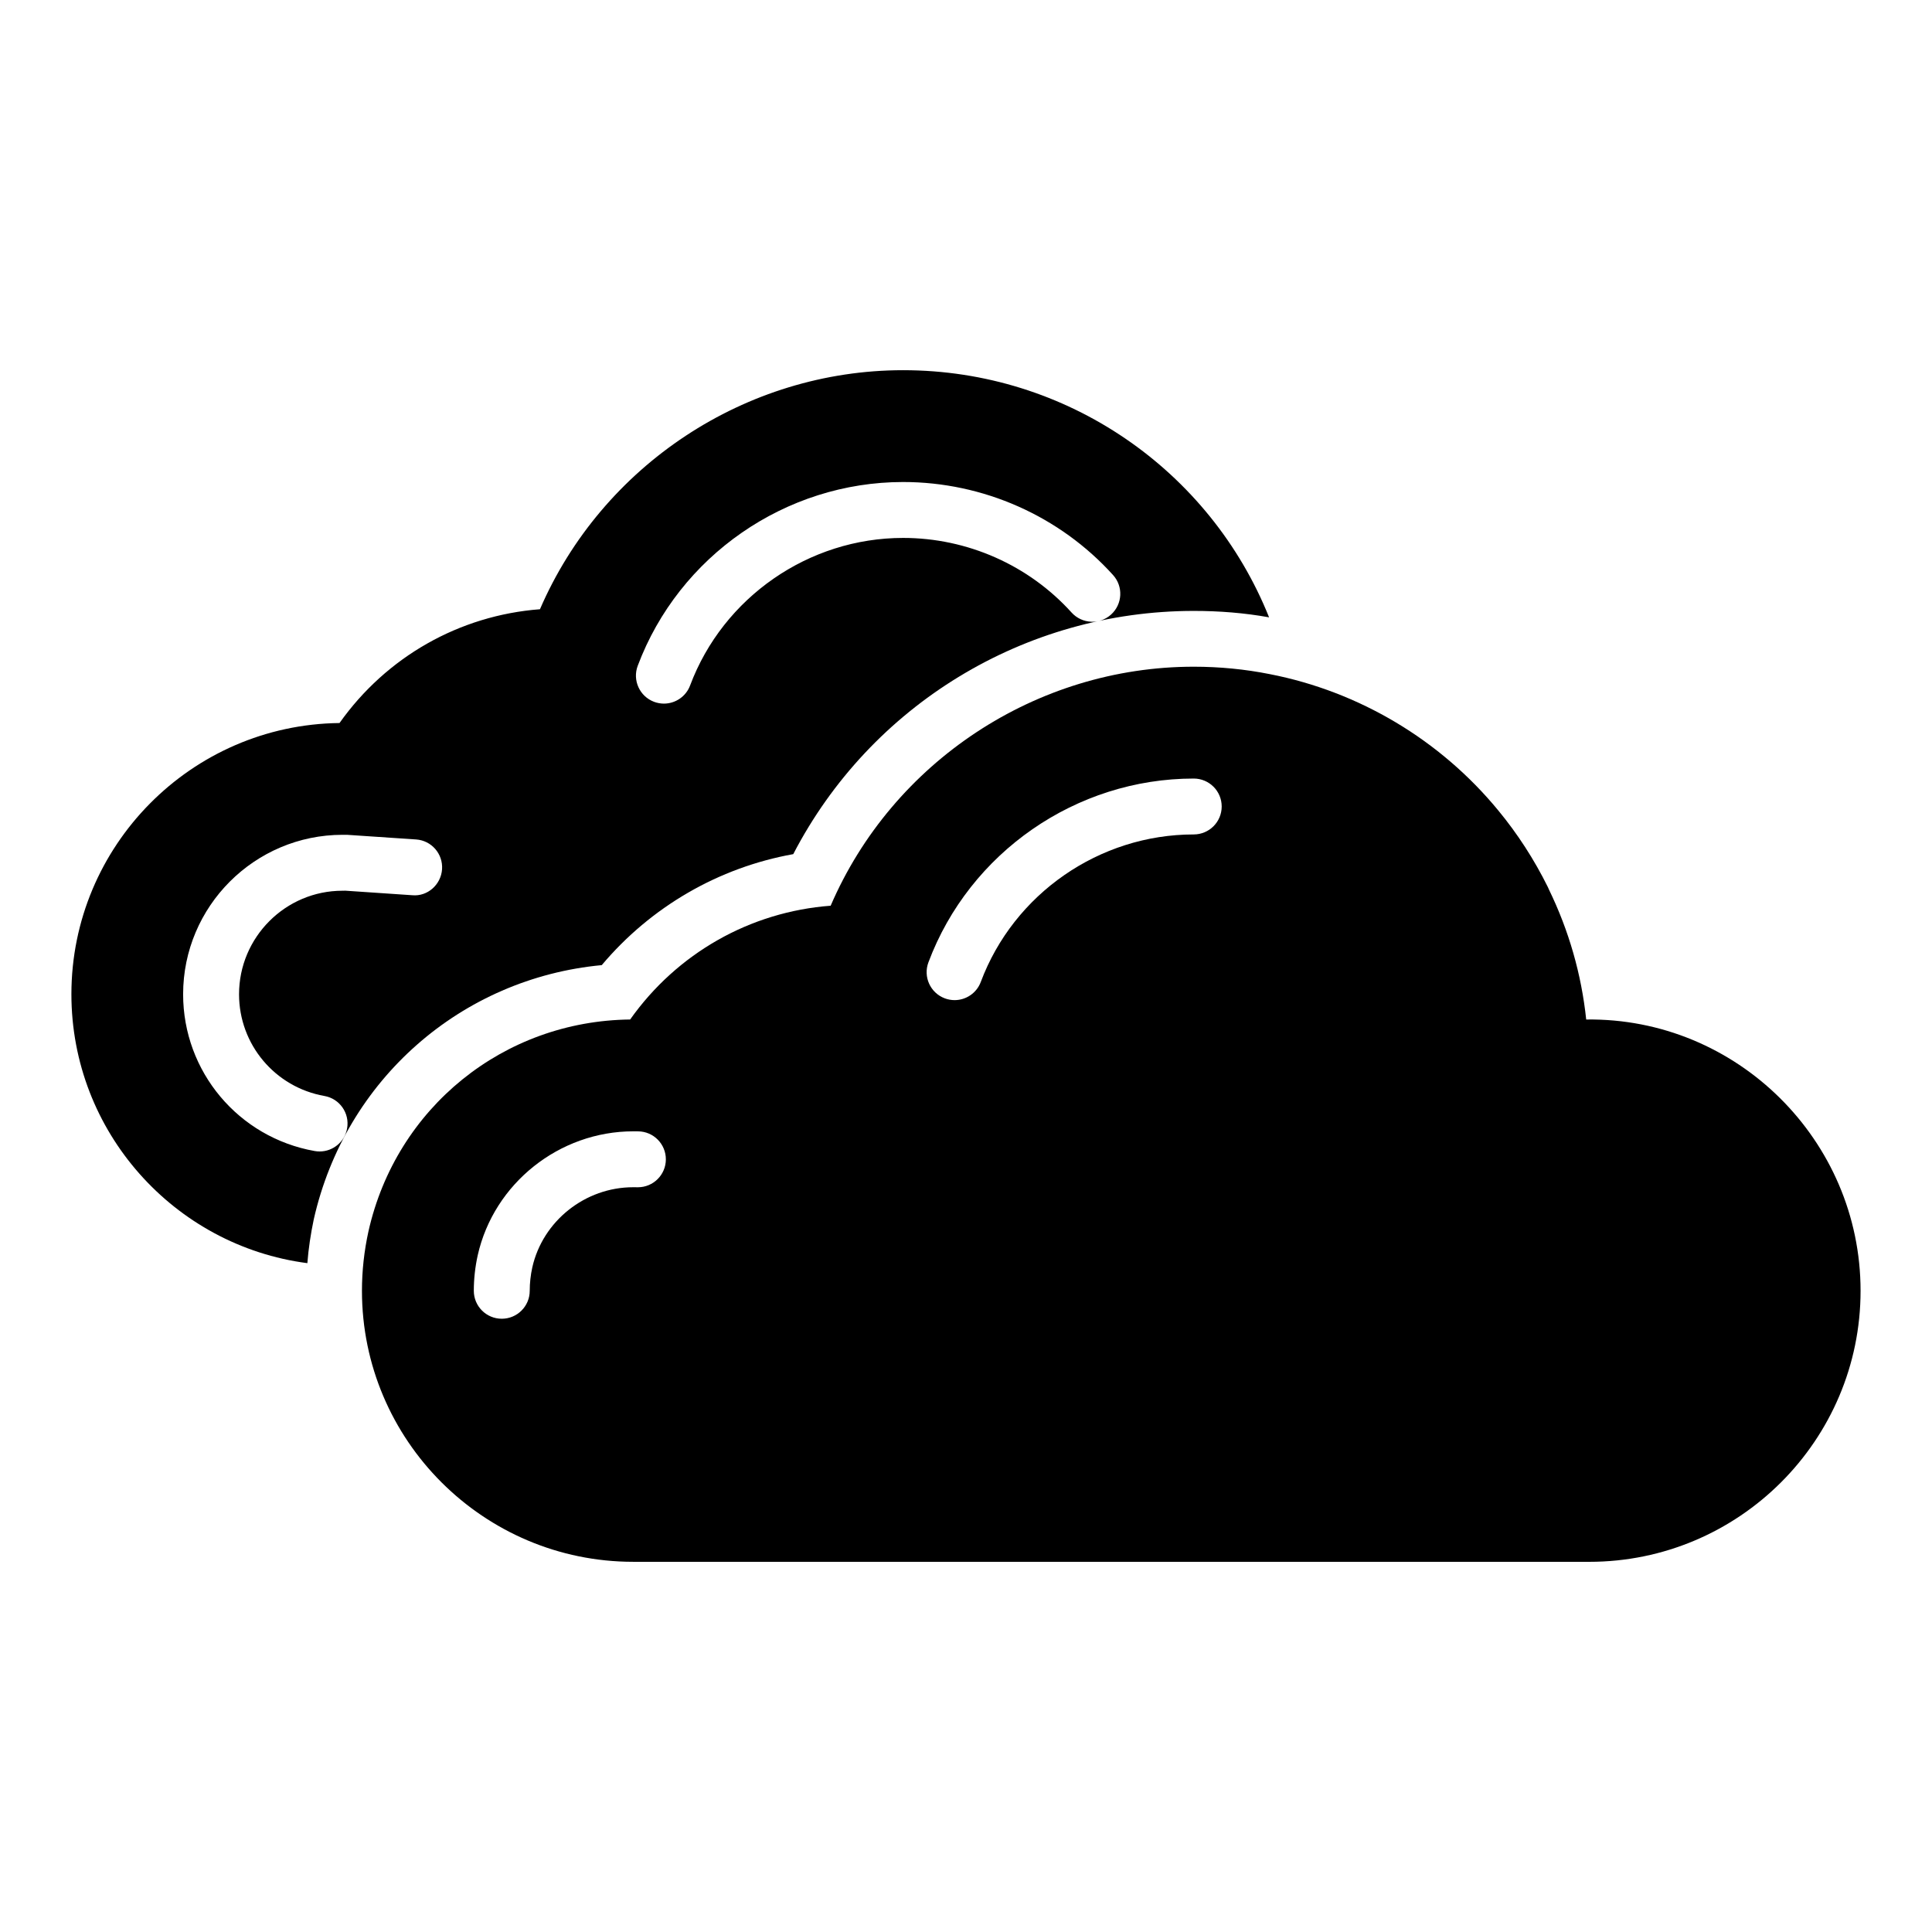
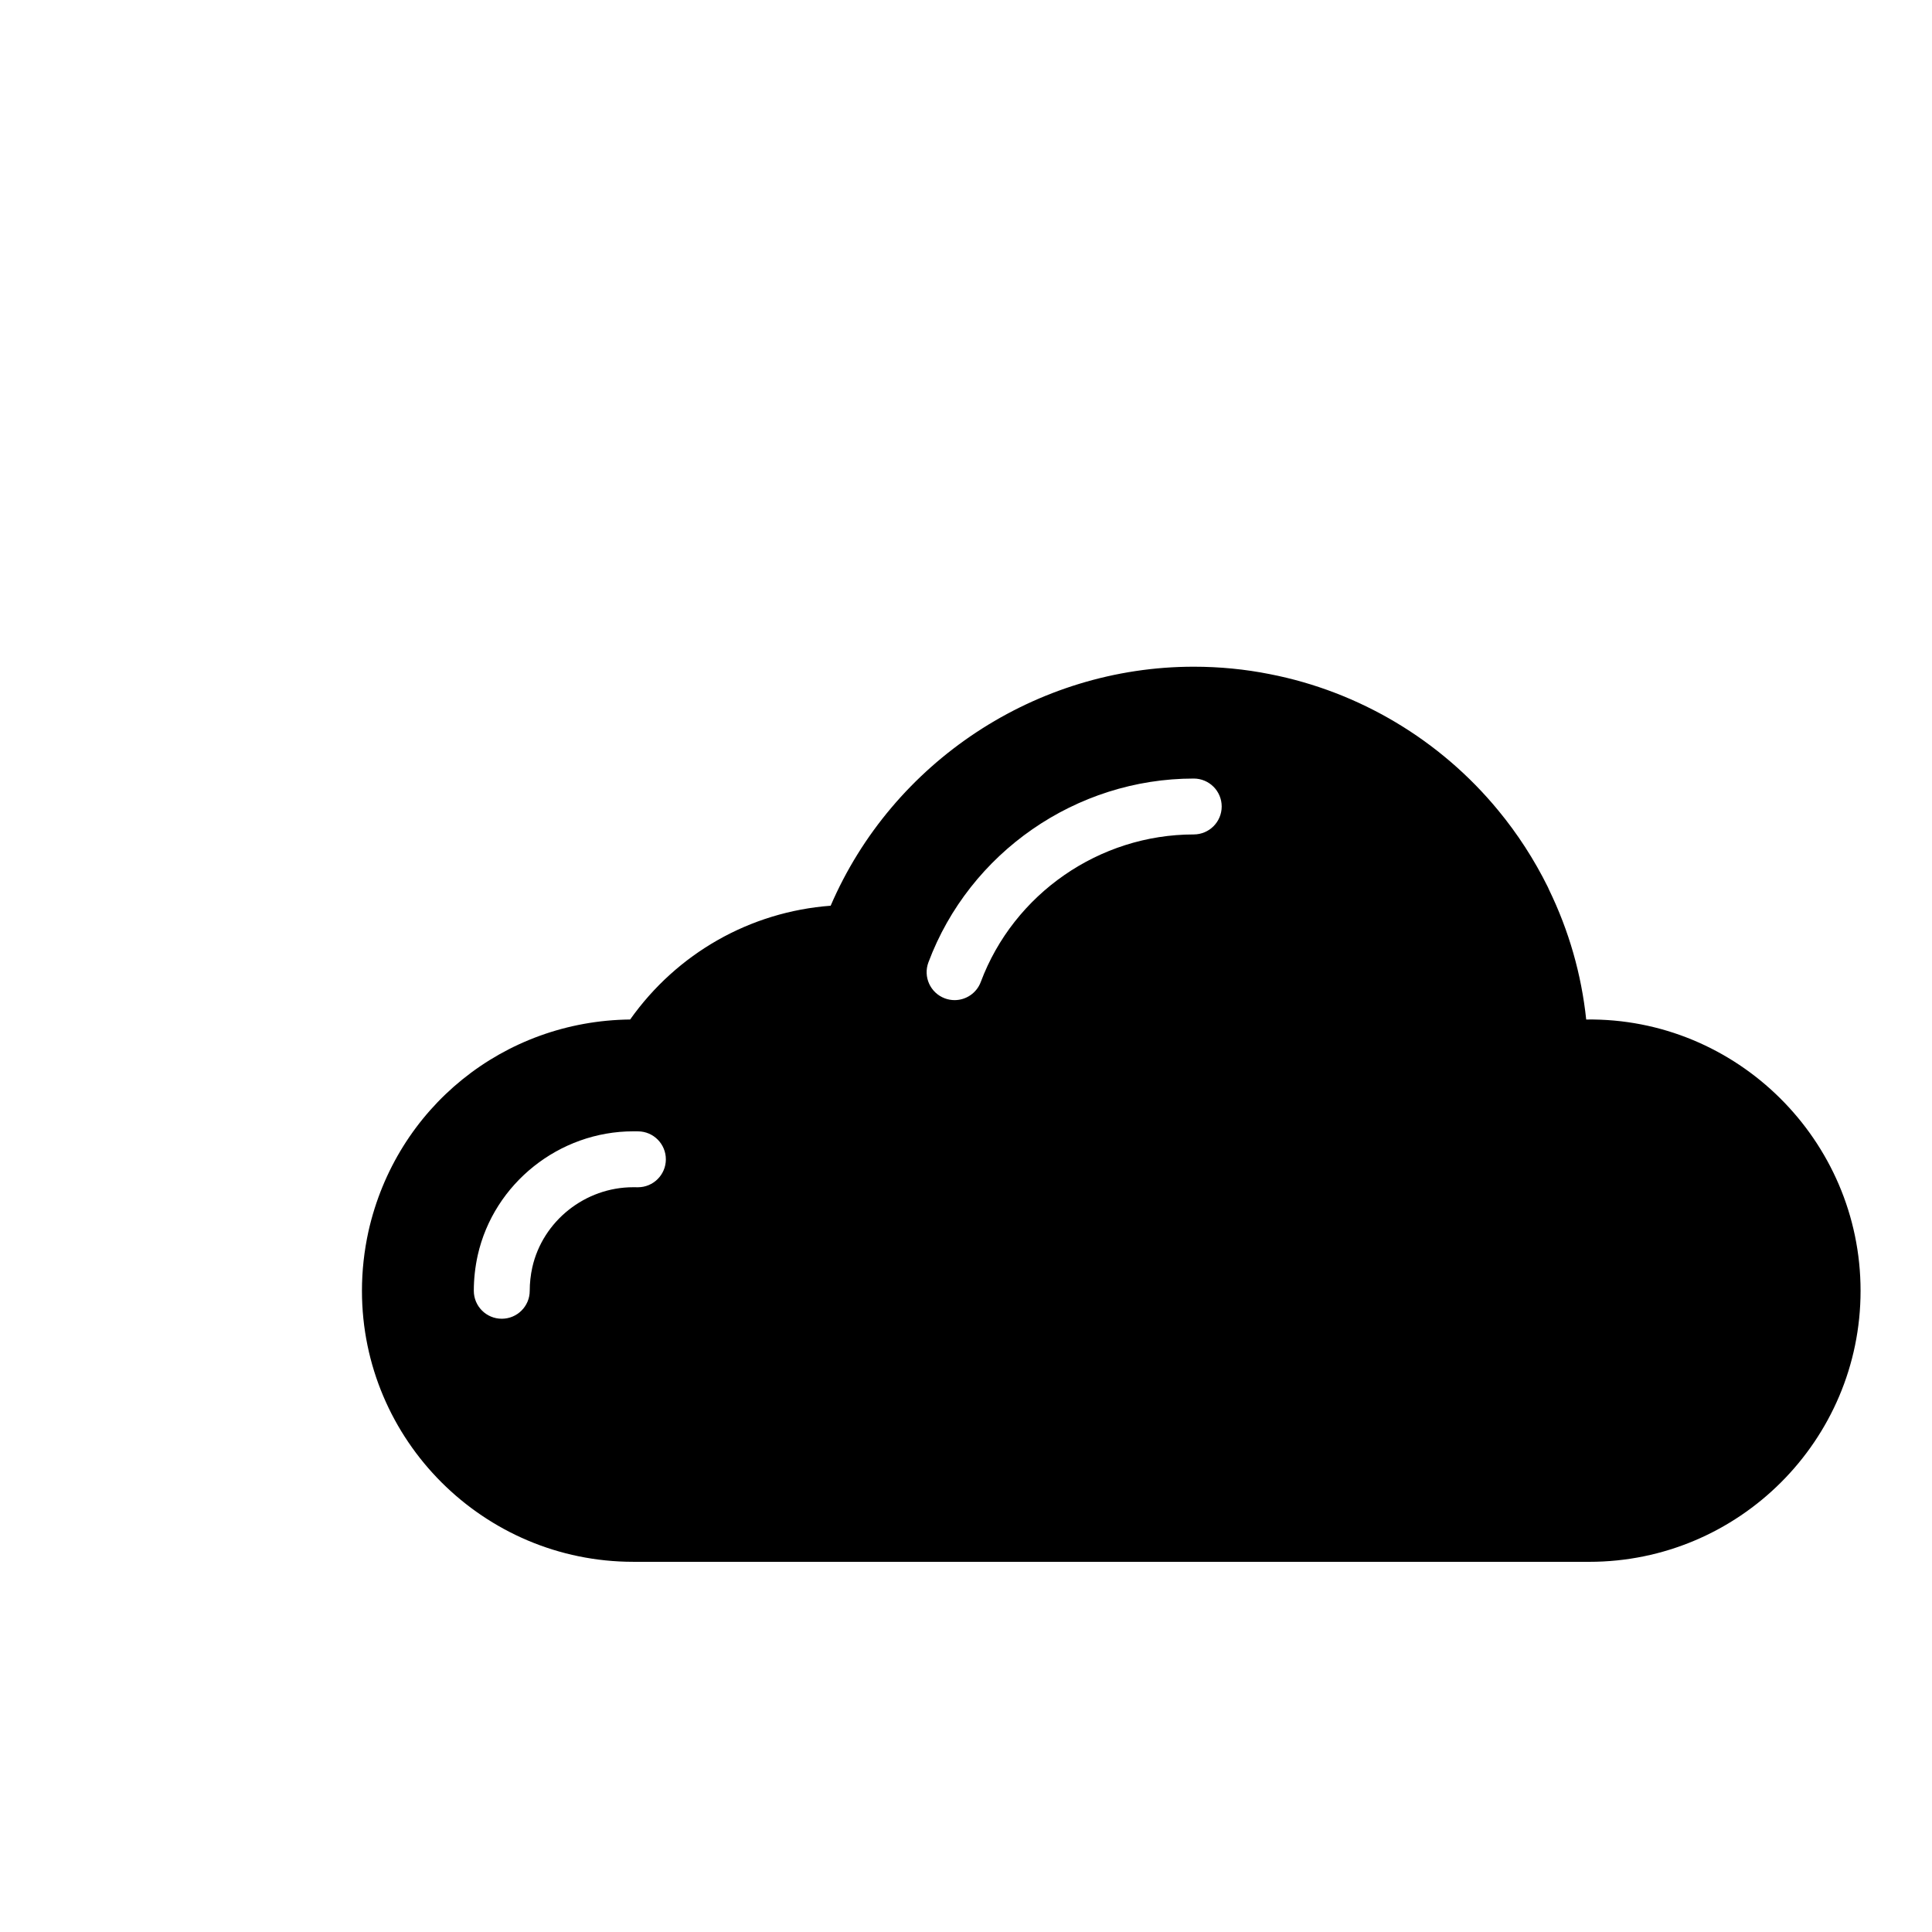
<svg xmlns="http://www.w3.org/2000/svg" fill="#000000" width="800px" height="800px" version="1.1" viewBox="144 144 512 512">
  <g>
    <path d="m564.36 414.18c-1.266-11.98-4.574-23.527-9.863-34.422-0.086-0.219-0.18-0.441-0.289-0.656-3.625-7.316-8.047-14.148-13.125-20.297-15.367-18.703-36.898-31.547-60.59-36.156-6.504-1.301-13.285-1.965-20.145-1.965-41.762 0-79.812 25.254-96.215 63.34-21.336 1.609-40.691 12.578-53.137 30.152-33.527 0.371-61.977 23.336-69.352 56.141-1.145 5.211-1.723 10.508-1.723 15.754 0 39.605 32.254 71.824 71.898 71.824l253.36 0.004c39.641 0 71.891-32.219 71.891-71.824 0-39.922-32.852-72.43-72.711-71.895zm-251.31 44.457h-0.043l-1.223-0.008c-12.699 0-23.949 8.938-26.719 21.246-0.449 2.043-0.68 4.137-0.68 6.195 0 4.09-3.312 7.41-7.41 7.41-4.094 0-7.41-3.316-7.41-7.41 0-3.117 0.348-6.285 1.035-9.41 4.285-19.051 21.617-32.848 41.227-32.848l1.266 0.008c4.094 0.023 7.387 3.359 7.367 7.453-0.023 4.074-3.336 7.363-7.41 7.363zm147.3-93.5c-24.996 0-47.68 15.707-56.434 39.09-1.113 2.977-3.938 4.816-6.938 4.816-0.859 0-1.742-0.152-2.598-0.473-3.836-1.438-5.773-5.703-4.34-9.535 10.91-29.137 39.164-48.711 70.312-48.711 4.094 0 7.41 3.316 7.41 7.41-0.004 4.086-3.316 7.402-7.414 7.402z" />
-     <path d="m303.47 399.77c13.039-15.484 30.969-25.859 50.75-29.414 20.449-39.414 61.199-64.457 106.17-64.457 6.668 0 13.41 0.52 19.93 1.703-15.633-38.973-53.566-65.496-96.984-65.496-41.785 0-79.793 25.266-96.242 63.348-21.336 1.629-40.676 12.594-53.121 30.156-39.266 0.445-71.051 32.523-71.051 71.867 0 36.453 27.266 66.68 62.531 71.273 0.297-3.852 0.891-7.781 1.703-11.633 8.371-37.043 39.121-63.863 76.312-67.348zm9.531-79.32c10.926-29.137 39.188-48.711 70.328-48.711 21.199 0 41.488 8.988 55.648 24.66 2.742 3.035 2.504 7.719-0.535 10.465-3.016 2.738-7.711 2.504-10.461-0.531-11.352-12.566-27.633-19.777-44.648-19.777-24.996 0-47.68 15.711-56.449 39.098-1.113 2.973-3.941 4.812-6.938 4.812-0.867 0-1.742-0.156-2.606-0.473-3.836-1.445-5.773-5.711-4.34-9.543zm-84.301 128.7c-0.426 0-0.859-0.035-1.297-0.113-20.207-3.578-34.875-21.047-34.875-41.547 0-23.301 18.957-42.258 42.262-42.258l1.273 0.008 18.191 1.223c4.09 0.273 7.172 3.809 6.894 7.894-0.273 4.082-3.856 7.277-7.894 6.887l-17.734-1.203-0.773 0.012c-15.086 0-27.398 12.312-27.398 27.441 0 13.297 9.523 24.633 22.633 26.953 4.031 0.711 6.723 4.559 6.004 8.59-0.637 3.586-3.754 6.113-7.285 6.113z" />
  </g>
</svg>